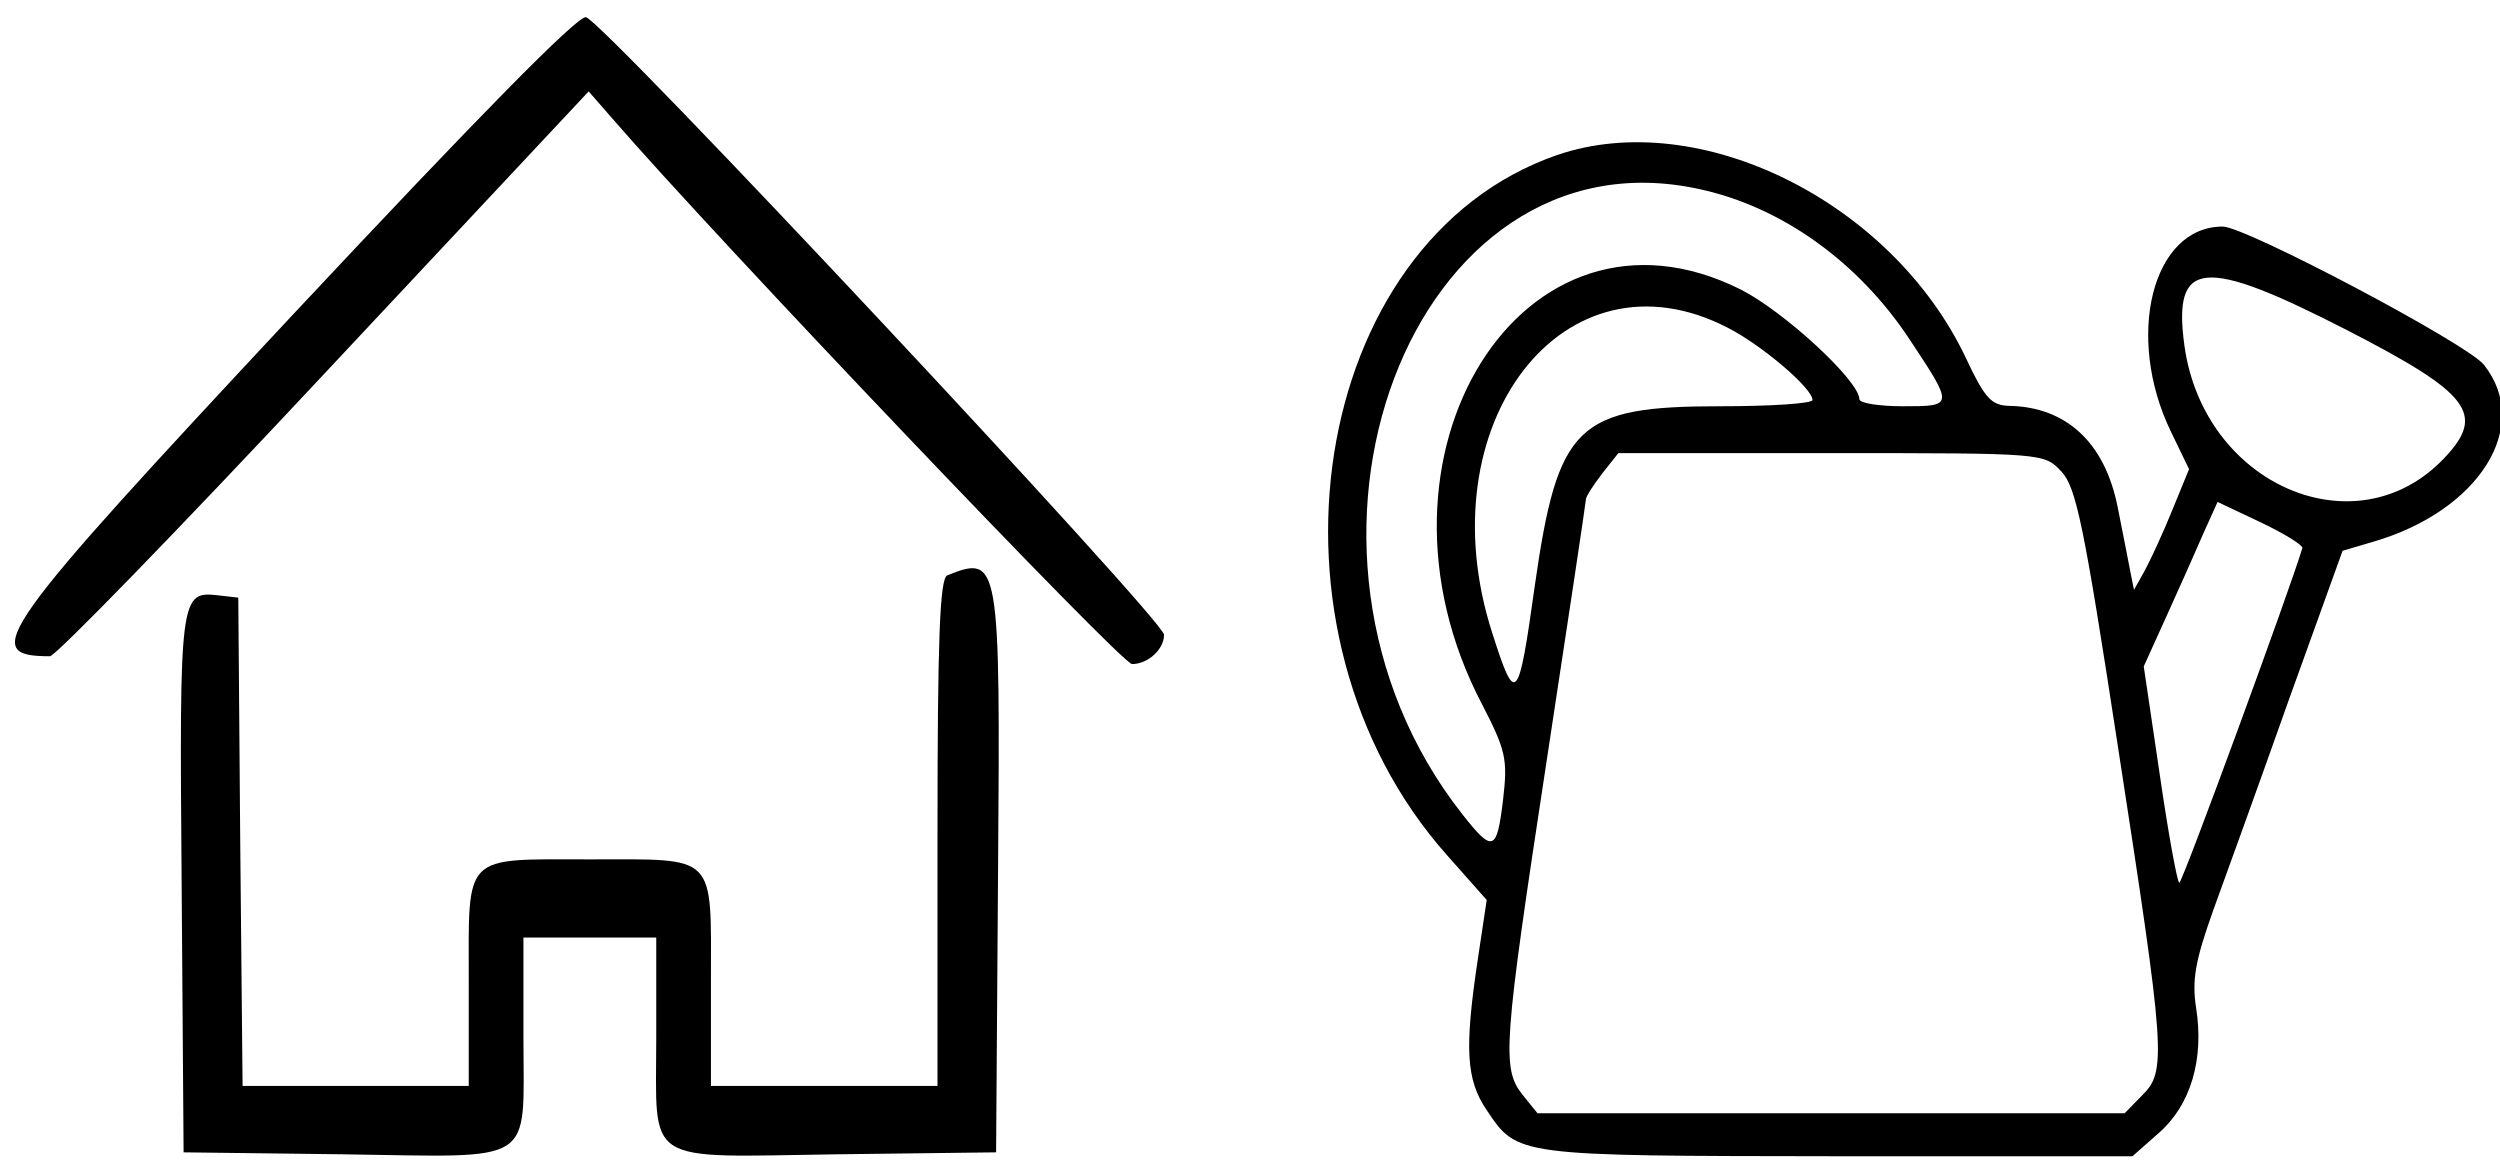
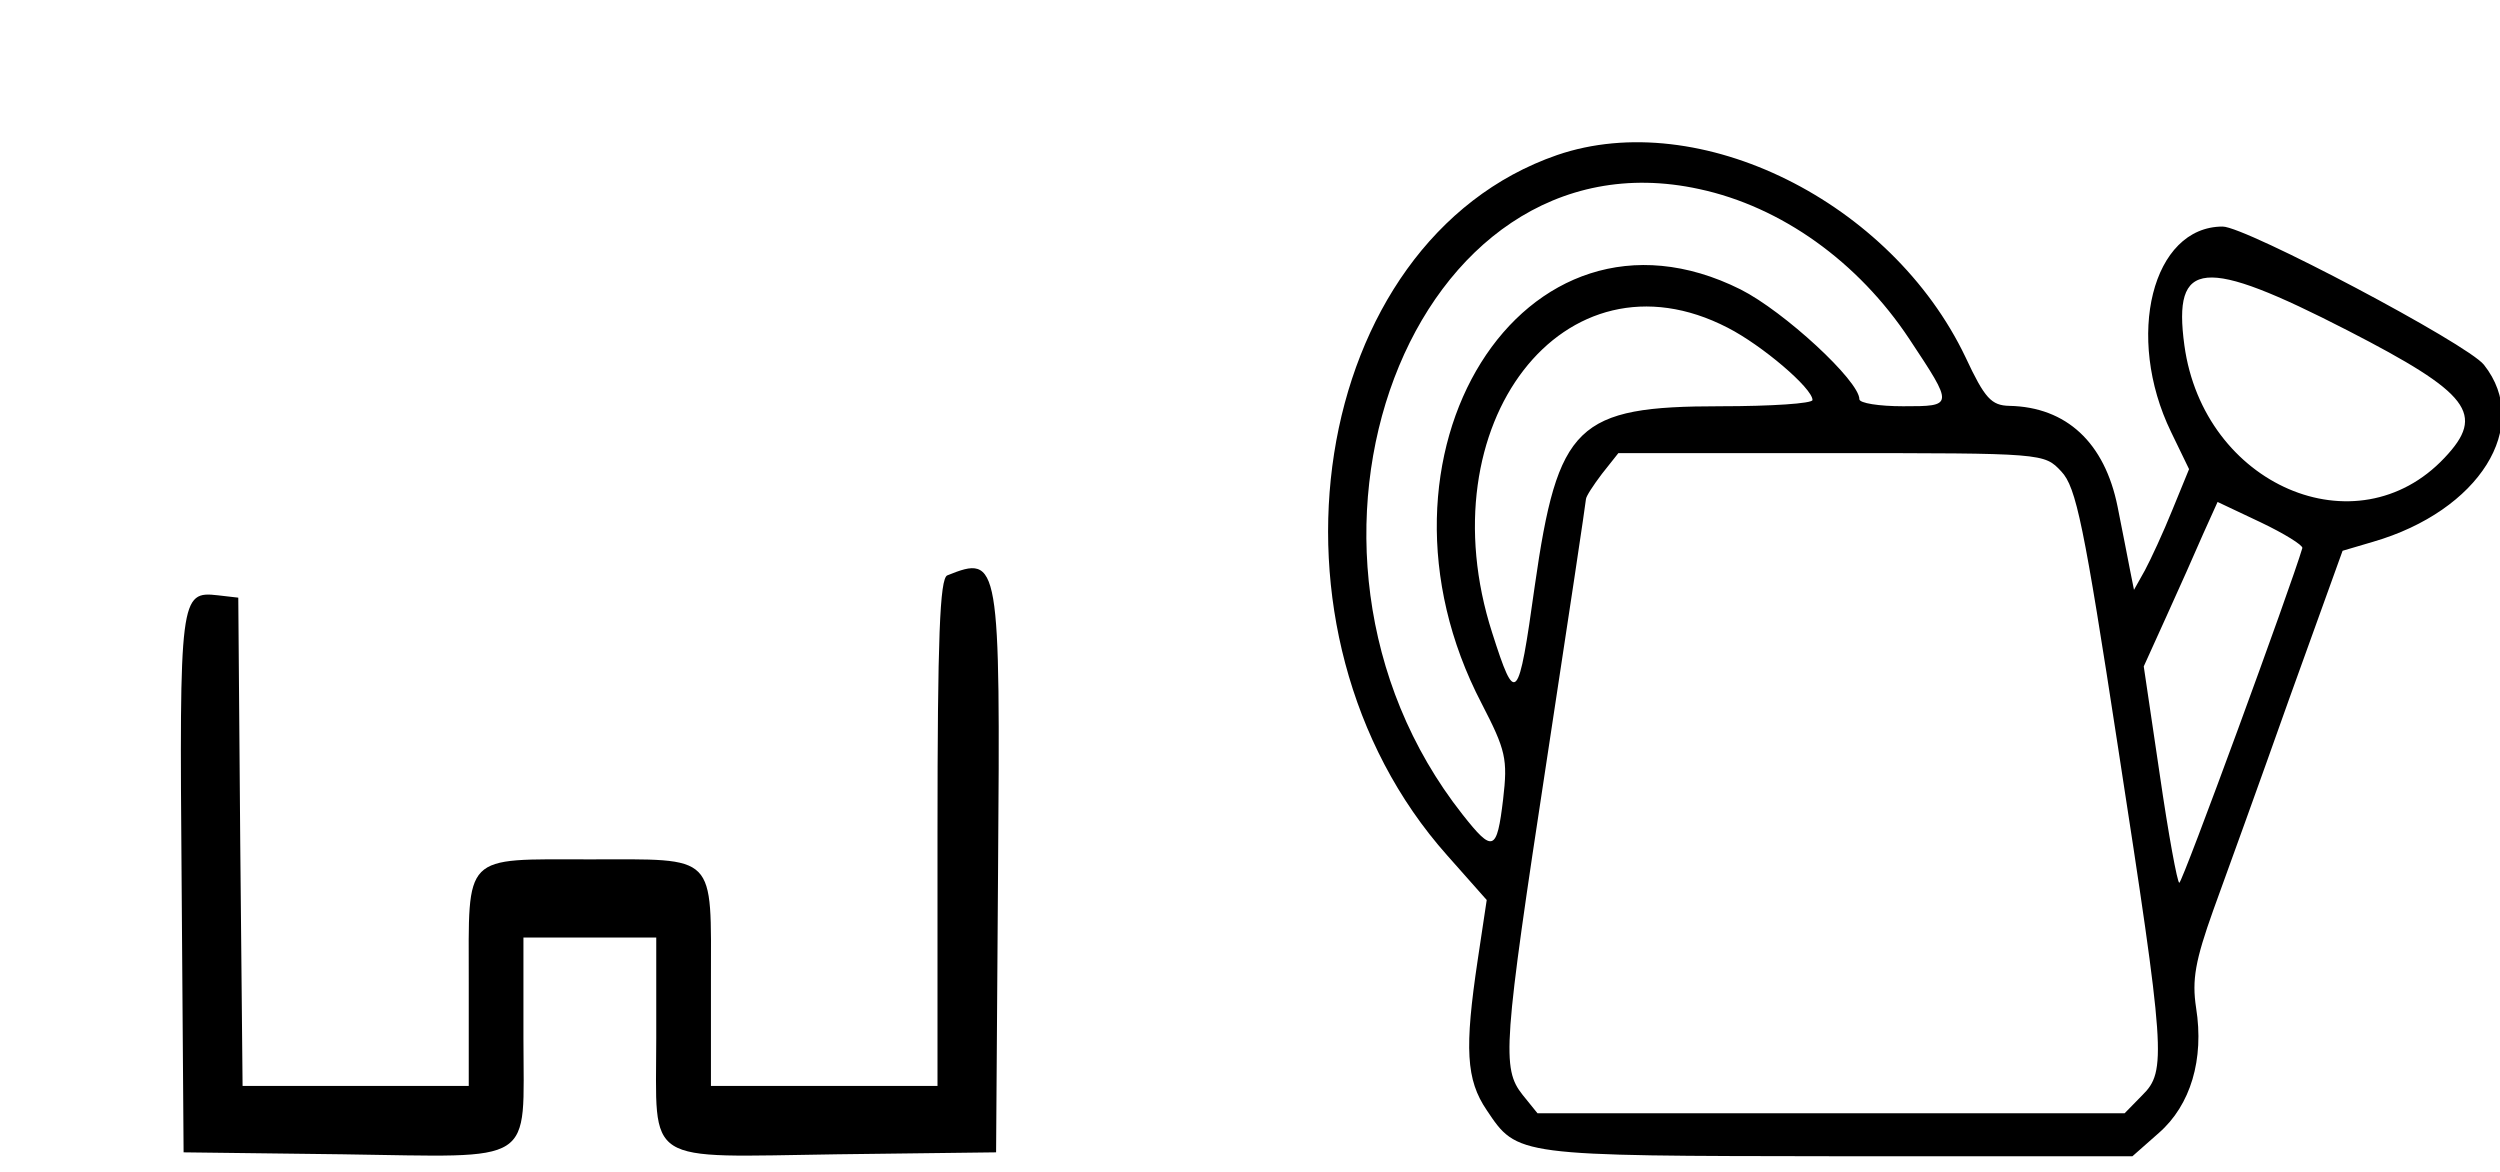
<svg xmlns="http://www.w3.org/2000/svg" version="1.0" width="320pt" height="150pt" viewBox="0 0 320 150" preserveAspectRatio="xMidYMid meet">
  <g transform="translate(0,150) scale(0.05,-0.05)" fill="#000000" stroke="none">
-     <path d="M753 2198 c-764 -818 -807 -878 -625 -878 14 0 330 325 702 723 l677 723 62 -71 c261 -302 1302 -1395 1329 -1395 41 0 82 38 82 75 0 37 -1438 1574 -1480 1581 -22 4 -277 -256 -747 -758z" />
    <path d="M3986 2603 c-636 -220 -792 -1219 -281 -1793 l101 -114 -23 -153 c-34 -227 -30 -307 23 -385 79 -118 74 -117 898 -118 l755 0 68 60 c81 71 116 188 95 320 -11 72 -2 121 44 250 32 88 120 331 194 540 l137 380 78 23 c272 79 408 296 284 453 -41 53 -610 354 -669 354 -180 0 -251 -281 -132 -526 l46 -95 -43 -105 c-23 -57 -55 -126 -70 -154 l-28 -50 -10 50 c-5 28 -20 101 -32 163 -33 164 -131 255 -277 258 -46 1 -63 19 -112 124 -190 399 -682 643 -1046 518z m364 -87 c210 -45 407 -186 538 -384 114 -172 114 -172 -16 -172 -62 0 -112 8 -112 18 0 47 -193 225 -304 281 -556 278 -995 -424 -663 -1060 62 -120 67 -142 55 -245 -16 -134 -26 -138 -104 -39 -538 683 -130 1762 606 1601z m1660 -362 c313 -161 354 -214 248 -326 -225 -239 -617 -70 -666 288 -30 221 48 228 418 38z m-1587 7 c88 -45 217 -155 217 -185 0 -9 -106 -16 -235 -16 -369 0 -417 -47 -476 -460 -42 -301 -49 -308 -109 -120 -172 535 185 997 603 781z m854 -368 c38 -40 58 -137 145 -705 121 -784 125 -830 62 -892 l-45 -46 -751 0 -752 0 -38 47 c-54 68 -50 125 62 859 55 360 100 660 100 666 0 7 19 36 41 65 l42 53 545 0 c545 0 545 0 589 -47z m617 -196 c-28 -96 -307 -857 -315 -857 -5 0 -28 125 -50 277 l-41 277 58 128 c32 70 74 165 94 211 l37 82 110 -52 c61 -29 109 -59 107 -66z" />
    <path d="M2425 1527 c-19 -8 -25 -159 -25 -659 l0 -648 -290 0 -290 0 0 266 c0 332 18 314 -310 314 -328 0 -310 18 -310 -314 l0 -266 -290 0 -289 0 -6 625 -5 625 -52 6 c-97 11 -99 -2 -93 -738 l5 -688 407 -5 c501 -7 463 -32 463 297 l0 258 170 0 170 0 0 -258 c0 -329 -38 -304 463 -297 l407 5 5 718 c6 798 4 813 -130 759z" />
  </g>
</svg>